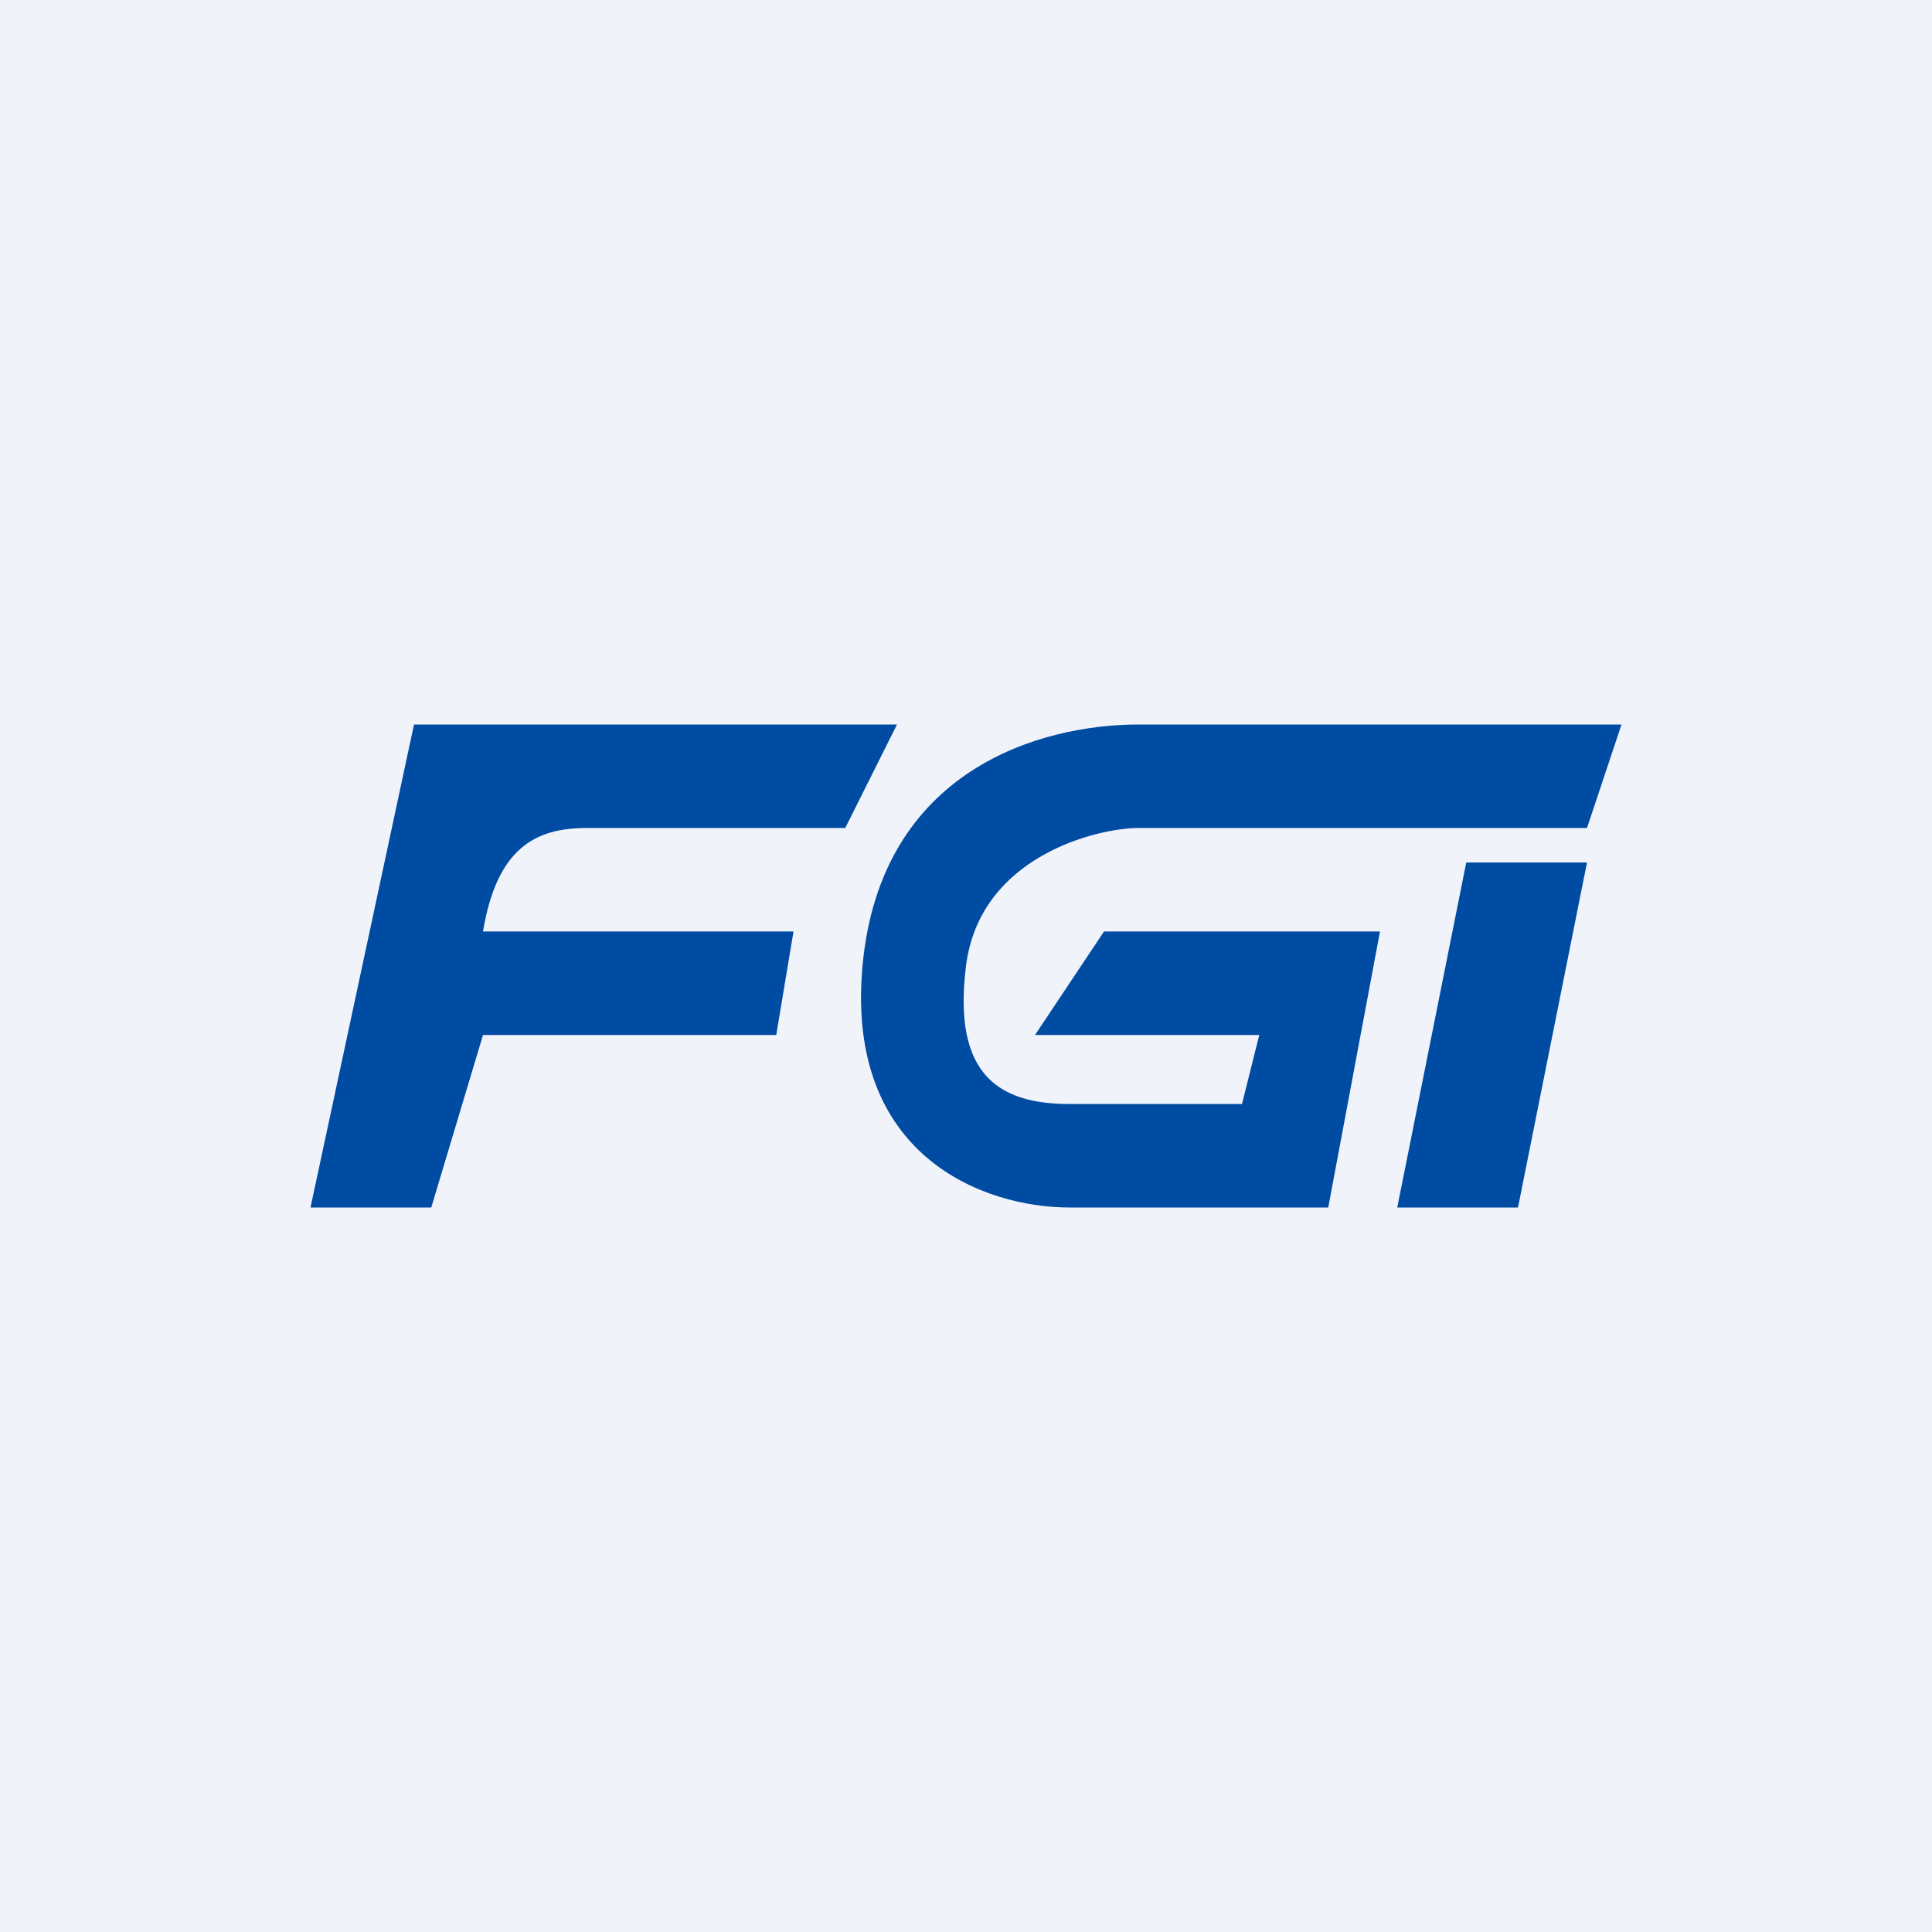
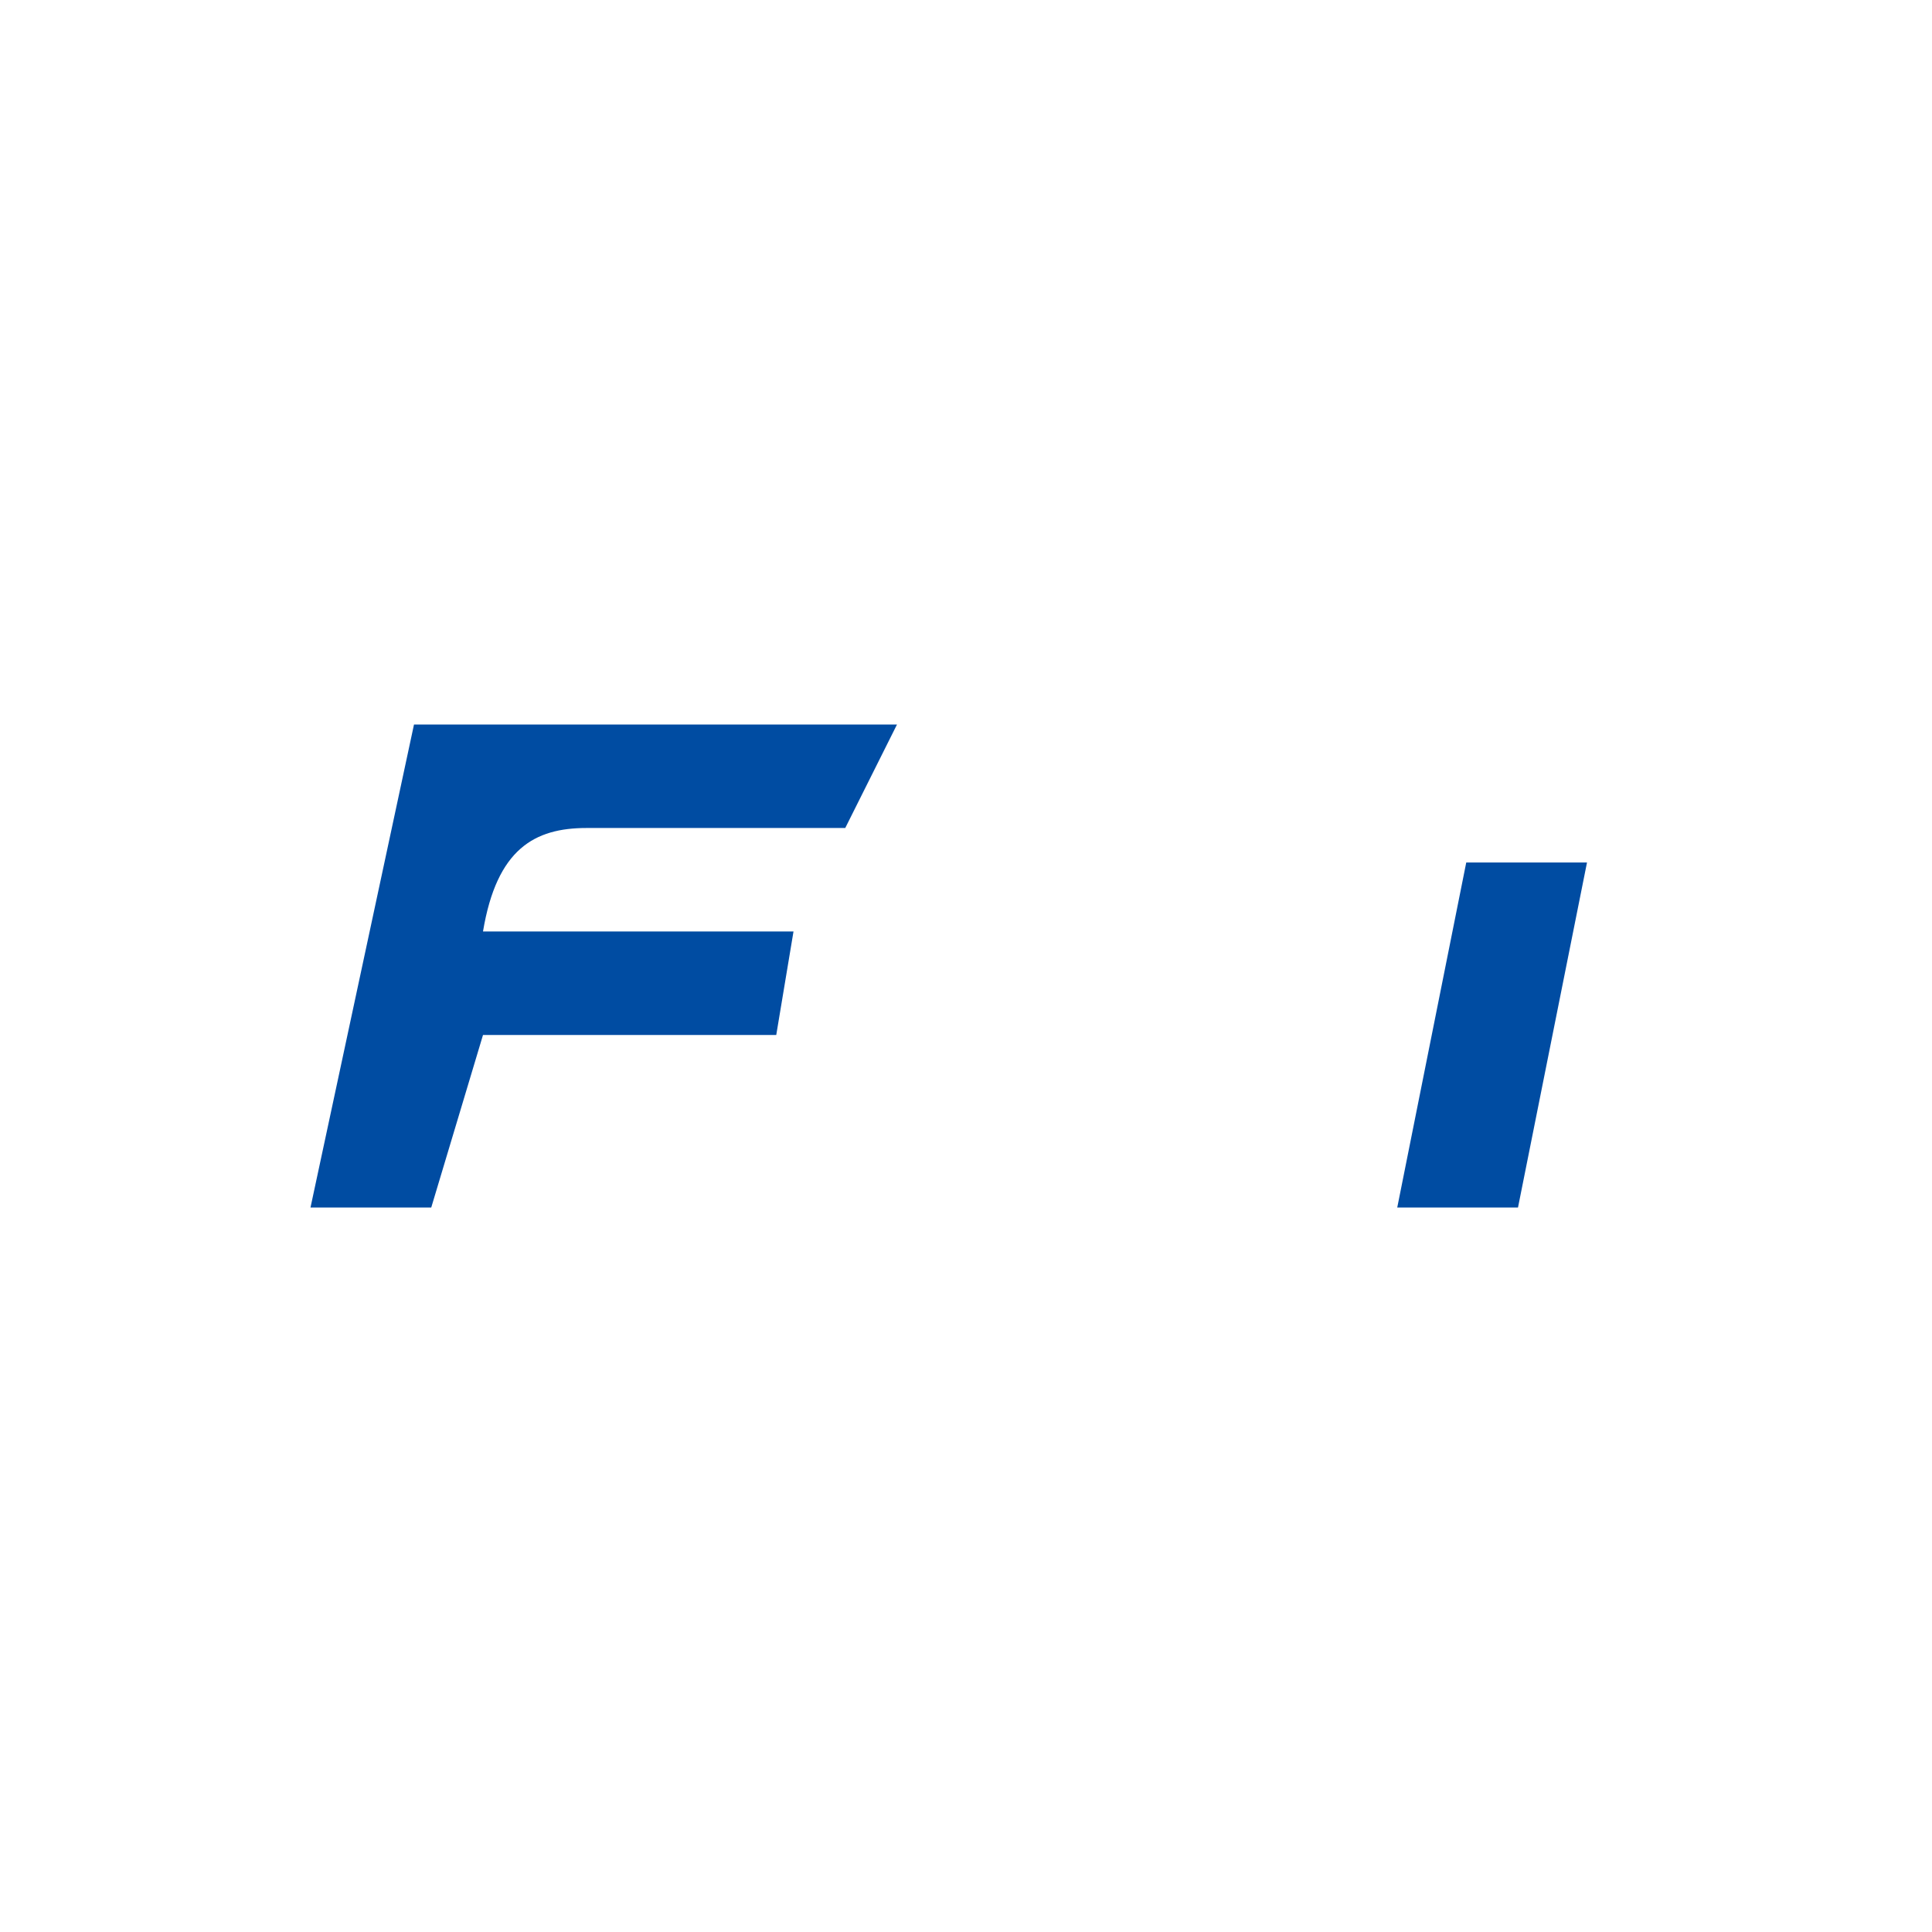
<svg xmlns="http://www.w3.org/2000/svg" width="56" height="56" viewBox="0 0 56 56">
-   <path fill="#F0F3FA" d="M0 0h56v56H0z" />
  <path d="M26 21H12L9 35h3.5l1.5-5h8.5l.5-3h-9c.4-2.4 1.5-3 3-3h7.5l1.5-3ZM46 25h-3.5l-2 10H44l2-10Z" fill="#004CA2" />
-   <path d="m46 24 1-3H33c-2.83 0-7.48 1.3-8 7-.5 5.5 3.5 7 6 7h7.5l1.5-8h-8l-2 3h6.5l-.5 2h-5c-2 0-3.4-.8-3-4 .4-3.2 3.83-4 5-4h13Z" fill="#004CA2" />
</svg>